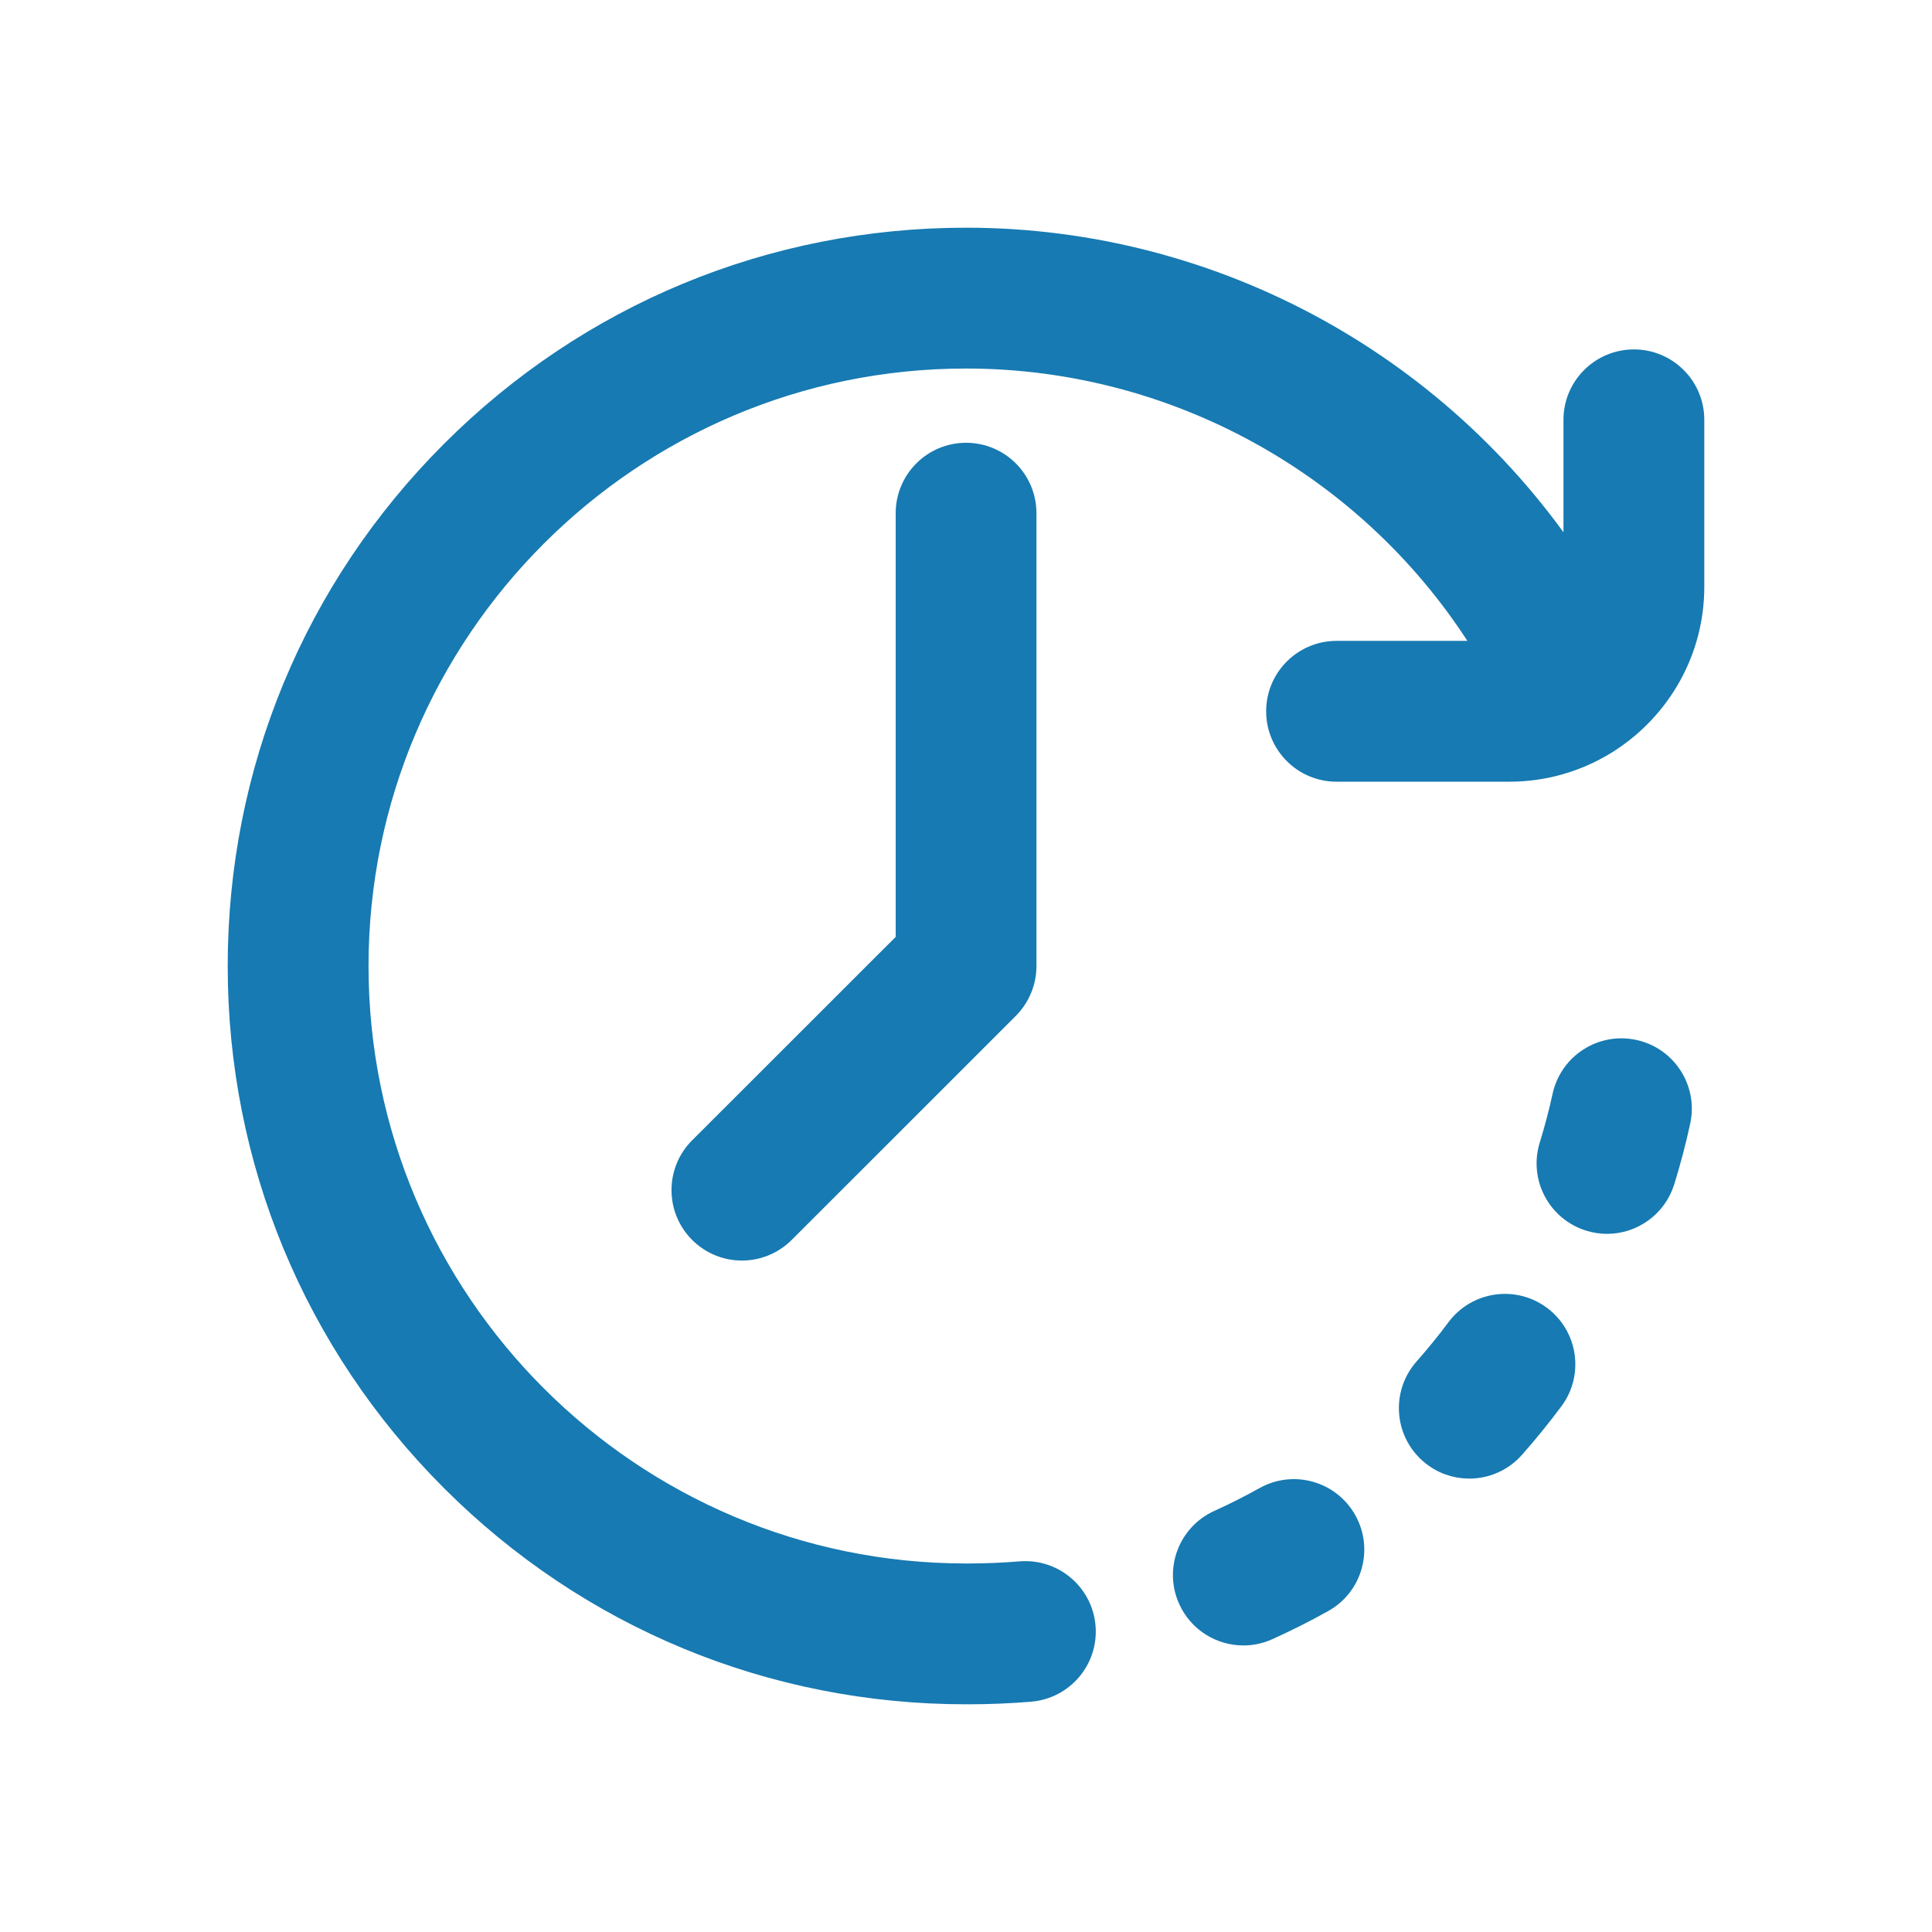
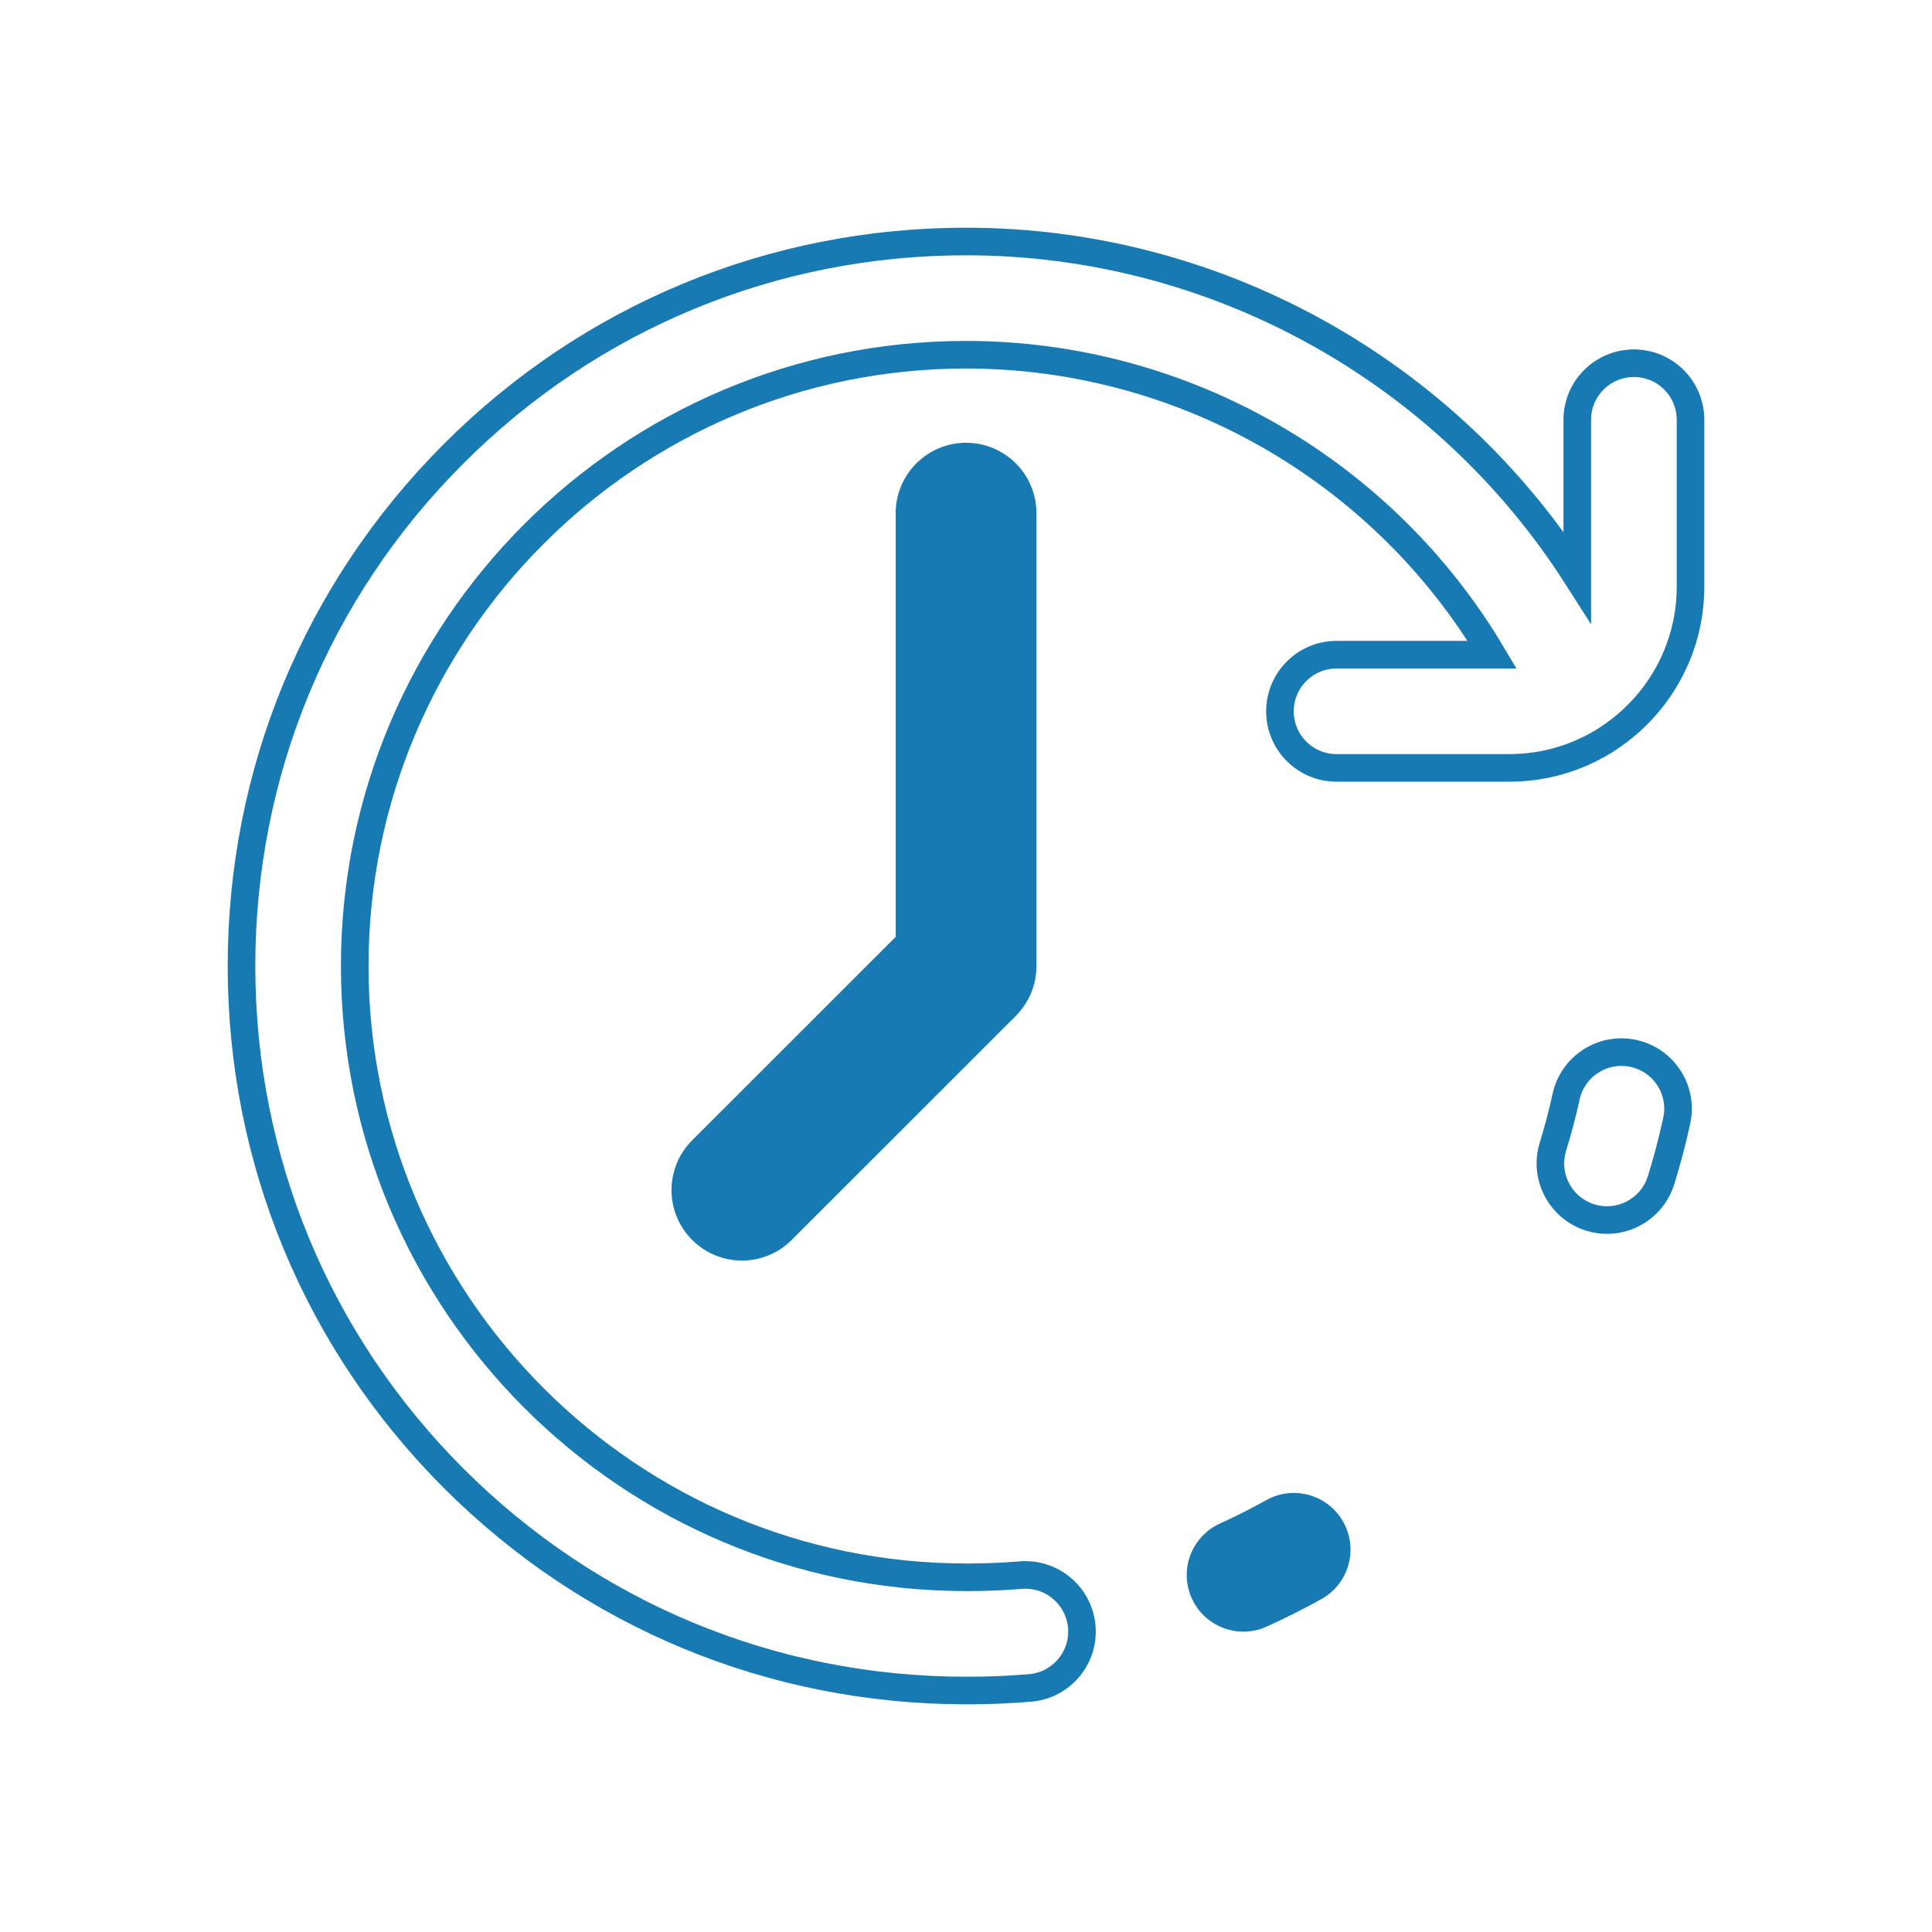
<svg xmlns="http://www.w3.org/2000/svg" fill="none" viewBox="0 0 28 28" height="28" width="28">
-   <path fill="#177AB2" d="M14 3.5C17.616 3.5 20.95 5.368 22.859 8.362V6.084C22.859 5.631 23.227 5.264 23.68 5.264C24.133 5.264 24.5 5.631 24.5 6.084V8.504C24.5 9.42 24.027 10.229 23.313 10.698C23.29 10.715 23.265 10.73 23.24 10.745C22.842 10.988 22.375 11.129 21.875 11.129H19.37C18.917 11.129 18.55 10.761 18.55 10.309C18.55 9.856 18.917 9.489 19.37 9.488H21.626C20.044 6.819 17.148 5.141 14 5.141C9.115 5.141 5.141 9.115 5.141 14C5.141 18.885 9.115 22.859 14 22.859C14.007 22.859 14.014 22.86 14.021 22.86C14.027 22.86 14.034 22.859 14.041 22.859C14.291 22.859 14.544 22.848 14.791 22.828C15.243 22.79 15.64 23.126 15.678 23.577C15.716 24.029 15.38 24.425 14.928 24.463C14.635 24.487 14.337 24.5 14.041 24.5C14.034 24.5 14.027 24.499 14.021 24.499C14.014 24.499 14.007 24.5 14 24.5C11.195 24.5 8.558 23.408 6.575 21.425C4.592 19.442 3.5 16.805 3.5 14C3.5 11.195 4.592 8.558 6.575 6.575C8.558 4.592 11.195 3.5 14 3.5Z" />
  <path fill="#177AB2" d="M18.352 21.741C18.748 21.52 19.247 21.662 19.468 22.058C19.689 22.453 19.548 22.953 19.152 23.174C18.894 23.318 18.626 23.453 18.357 23.574C18.248 23.624 18.133 23.647 18.02 23.647C17.708 23.647 17.409 23.468 17.272 23.164C17.085 22.751 17.269 22.266 17.682 22.079C17.909 21.977 18.134 21.862 18.352 21.741Z" />
-   <path fill="#177AB2" d="M21.153 19.282C21.423 18.919 21.937 18.844 22.3 19.114C22.663 19.384 22.739 19.898 22.469 20.261C22.293 20.498 22.104 20.73 21.909 20.951C21.747 21.135 21.52 21.229 21.293 21.229C21.1 21.229 20.907 21.161 20.751 21.023C20.412 20.723 20.379 20.205 20.679 19.865C20.844 19.678 21.004 19.482 21.153 19.282Z" />
  <path fill="#177AB2" d="M14.001 6.617C14.454 6.617 14.821 6.984 14.821 7.438V14C14.821 14.217 14.735 14.426 14.582 14.58L11.333 17.828C11.173 17.988 10.963 18.069 10.753 18.069C10.543 18.069 10.333 17.989 10.172 17.828C9.852 17.508 9.852 16.988 10.172 16.668L13.181 13.661V7.438C13.181 6.985 13.548 6.617 14.001 6.617Z" />
-   <path fill="#177AB2" d="M22.697 15.894C22.794 15.451 23.231 15.171 23.673 15.267C24.116 15.363 24.397 15.8 24.3 16.243C24.238 16.532 24.161 16.821 24.074 17.103C23.965 17.455 23.641 17.682 23.291 17.682C23.211 17.682 23.128 17.67 23.048 17.645C22.615 17.511 22.373 17.052 22.506 16.619C22.579 16.382 22.644 16.138 22.697 15.894Z" />
  <path stroke-width="0.4" stroke="#177AB2" d="M14 3.5C17.616 3.5 20.95 5.368 22.859 8.362V6.084C22.859 5.631 23.227 5.264 23.68 5.264C24.133 5.264 24.5 5.631 24.5 6.084V8.504C24.5 9.42 24.027 10.229 23.313 10.698C23.29 10.715 23.265 10.73 23.24 10.745C22.842 10.988 22.375 11.129 21.875 11.129H19.37C18.917 11.129 18.55 10.761 18.55 10.309C18.55 9.856 18.917 9.489 19.37 9.488H21.626C20.044 6.819 17.148 5.141 14 5.141C9.115 5.141 5.141 9.115 5.141 14C5.141 18.885 9.115 22.859 14 22.859C14.007 22.859 14.014 22.86 14.021 22.86C14.027 22.86 14.034 22.859 14.041 22.859C14.291 22.859 14.544 22.848 14.791 22.828C15.243 22.79 15.64 23.126 15.678 23.577C15.716 24.029 15.38 24.425 14.928 24.463C14.635 24.487 14.337 24.5 14.041 24.5C14.034 24.5 14.027 24.499 14.021 24.499C14.014 24.499 14.007 24.5 14 24.5C11.195 24.5 8.558 23.408 6.575 21.425C4.592 19.442 3.5 16.805 3.5 14C3.5 11.195 4.592 8.558 6.575 6.575C8.558 4.592 11.195 3.5 14 3.5Z" />
-   <path stroke-width="0.4" stroke="#177AB2" d="M18.352 21.741C18.748 21.52 19.247 21.662 19.468 22.058C19.689 22.453 19.548 22.953 19.152 23.174C18.894 23.318 18.626 23.453 18.357 23.574C18.248 23.624 18.133 23.647 18.02 23.647C17.708 23.647 17.409 23.468 17.272 23.164C17.085 22.751 17.269 22.266 17.682 22.079C17.909 21.977 18.134 21.862 18.352 21.741Z" />
-   <path stroke-width="0.4" stroke="#177AB2" d="M21.153 19.282C21.423 18.919 21.937 18.844 22.3 19.114C22.663 19.384 22.739 19.898 22.469 20.261C22.293 20.498 22.104 20.73 21.909 20.951C21.747 21.135 21.52 21.229 21.293 21.229C21.1 21.229 20.907 21.161 20.751 21.023C20.412 20.723 20.379 20.205 20.679 19.865C20.844 19.678 21.004 19.482 21.153 19.282Z" />
  <path stroke-width="0.4" stroke="#177AB2" d="M14.001 6.617C14.454 6.617 14.821 6.984 14.821 7.438V14C14.821 14.217 14.735 14.426 14.582 14.58L11.333 17.828C11.173 17.988 10.963 18.069 10.753 18.069C10.543 18.069 10.333 17.989 10.172 17.828C9.852 17.508 9.852 16.988 10.172 16.668L13.181 13.661V7.438C13.181 6.985 13.548 6.617 14.001 6.617Z" />
  <path stroke-width="0.4" stroke="#177AB2" d="M22.697 15.894C22.794 15.451 23.231 15.171 23.673 15.267C24.116 15.363 24.397 15.8 24.3 16.243C24.238 16.532 24.161 16.821 24.074 17.103C23.965 17.455 23.641 17.682 23.291 17.682C23.211 17.682 23.128 17.67 23.048 17.645C22.615 17.511 22.373 17.052 22.506 16.619C22.579 16.382 22.644 16.138 22.697 15.894Z" />
</svg>